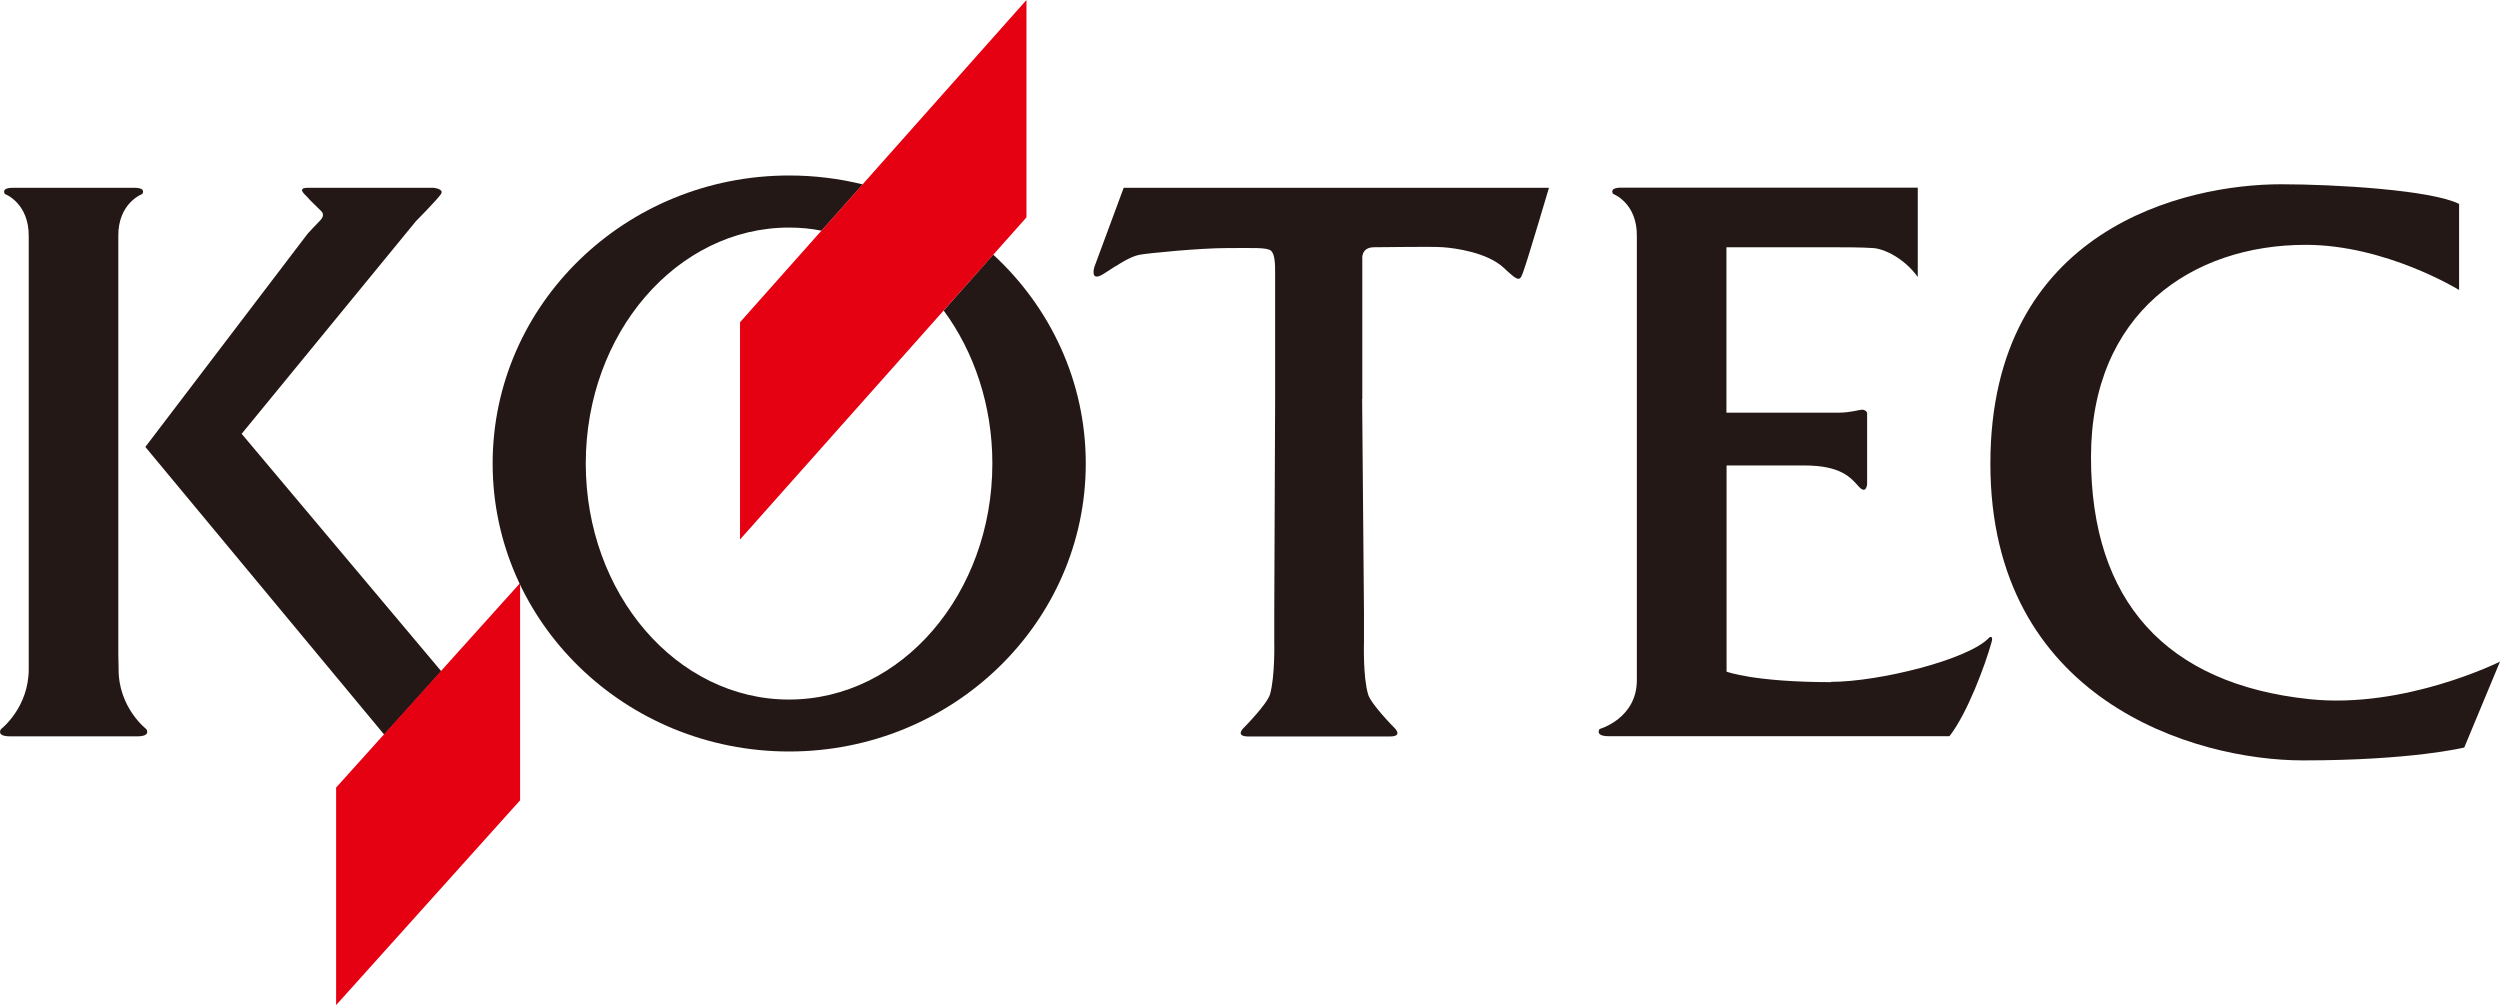
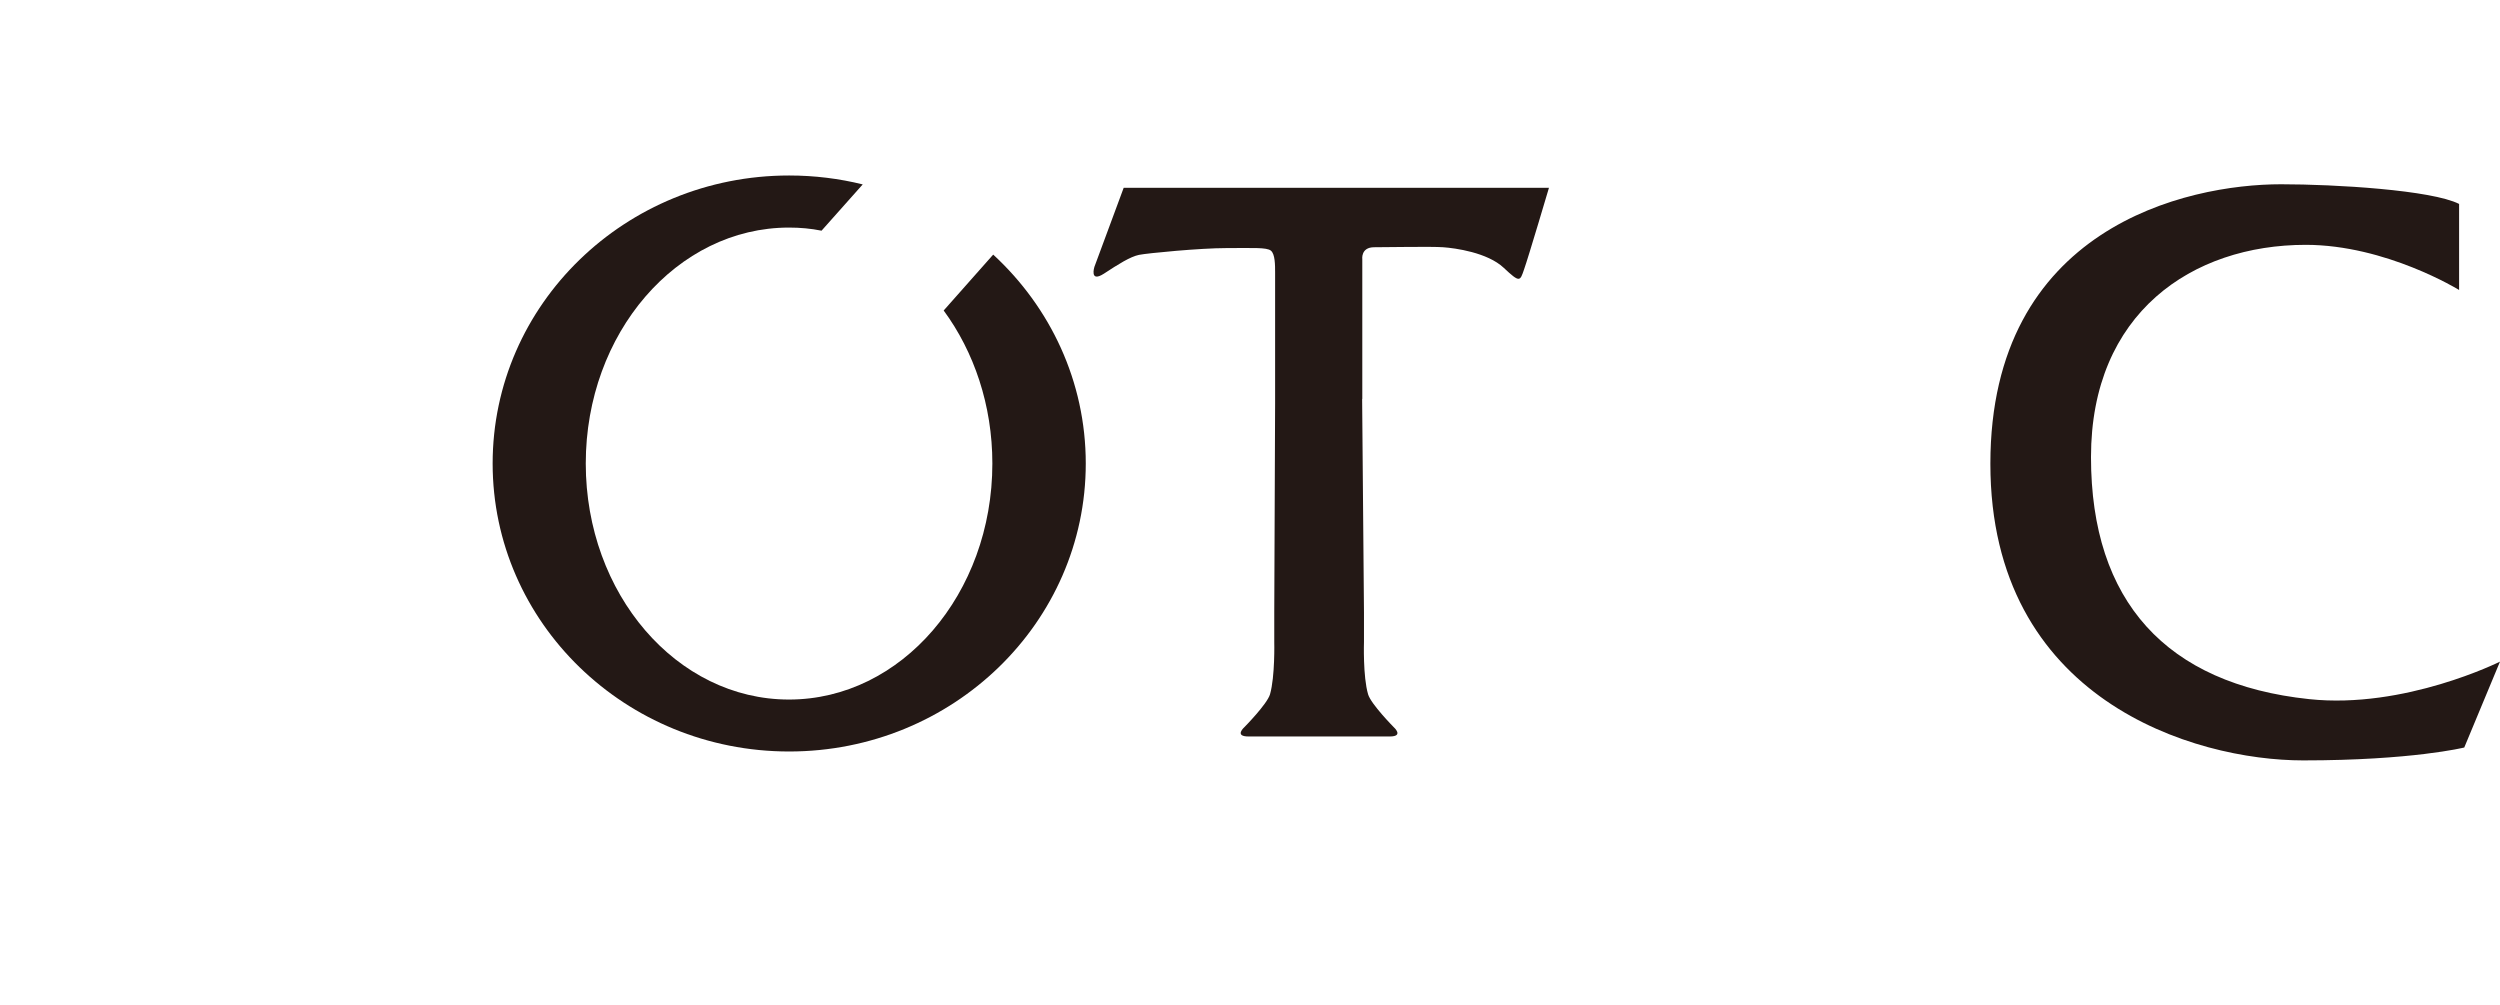
<svg xmlns="http://www.w3.org/2000/svg" id="_レイヤー_2" viewBox="0 0 176.65 71.02">
  <defs>
    <style>.cls-1{fill:#e50012;}.cls-2{fill:#231815;}</style>
  </defs>
  <g id="_レイヤー_1-2">
    <g>
      <path class="cls-2" d="m96.26,28.19v-9.87s-.12-.85.84-.85,4.03-.06,4.87,0c.85.06,3.13.37,4.28,1.45,1.15,1.08,1.15.96,1.44.12.3-.84,1.76-5.77,1.76-5.77h-30.05l-2.07,5.59s-.36,1.14.67.48c1.02-.67,1.86-1.2,2.48-1.33.59-.12,4.33-.48,6.18-.48s2.84-.06,3.14.18c.3.24.3,1.02.3,1.56v9.22l-.06,14.79v2.08s.06,2.44-.3,3.7c-.2.69-1.81,2.32-1.81,2.32,0,0-.75.66.29.66h9.98c1.03,0,.28-.66.28-.66,0,0-1.61-1.63-1.81-2.32-.37-1.26-.29-3.7-.29-3.7v-2.08l-.13-15.09Z" />
-       <path class="cls-2" d="m129.39,48.2c-5.44,0-7.39-.74-7.39-.74v-14.57h5.51c2.59,0,3.28.88,3.82,1.48.54.61.6-.15.6-.15v-5.06s-.1-.21-.34-.21-.84.21-1.69.21h-7.91v-11.69h7.02c1.2,0,2.59,0,3.37.06.78.06,2.17.72,3.13,2.04v-6.31h-20.97c-.88,0-.56.44-.56.44,0,0,1.72.63,1.68,3.01v31.3c.03,2.76-2.63,3.5-2.63,3.5,0,0-.38.51.65.51h24.07c1.28-1.64,2.53-5.07,2.94-6.53.22-.67-.12-.45-.12-.45-1.44,1.57-7.82,3.14-11.19,3.14Z" />
      <path class="cls-2" d="m174.12,52.82s-3.67.91-11.38.91-22.1-4.28-22.1-20.96,13.85-19.75,20.54-19.75c3.84,0,10.64.41,12.58,1.39v6.08s-5.17-3.19-10.84-3.19c-8.01,0-15.17,4.81-15.17,15s5.32,16.03,15.41,17.1c6.75.72,13.49-2.65,13.49-2.65l-2.53,6.08Z" />
      <path class="cls-2" d="m70.17,18l-3.49,3.94c2.14,2.91,3.44,6.68,3.44,10.81,0,9.21-6.43,16.68-14.37,16.68s-14.36-7.47-14.36-16.68,6.44-16.67,14.36-16.67c.79,0,1.56.07,2.3.22l2.91-3.27c-1.66-.41-3.4-.63-5.2-.63-11.57,0-20.95,9.11-20.95,20.35s9.38,20.35,20.95,20.35,20.96-9.11,20.96-20.35c0-5.8-2.51-11.04-6.53-14.75Z" />
      <g>
-         <path class="cls-2" d="m8.38,47.24l-.02-1.04v-29.48c-.04-2.38,1.69-3.01,1.69-3.01,0,0,.33-.44-.56-.44H.91c-.89,0-.56.44-.56.44,0,0,1.71.63,1.68,3.01v30.52c.02,2.76-1.96,4.28-1.96,4.28,0,0-.38.51.65.51h8.97c1.02,0,.65-.51.65-.51,0,0-1.99-1.52-1.96-4.28Z" />
-         <path class="cls-2" d="m17.07,30.66l12.31-15.02s1.55-1.57,1.78-1.93c.24-.37-.53-.44-.53-.44h-8.9c-.83,0-.08.56-.02.65.05.09.76.77.99,1,.23.23.09.48-.06.64-.15.14-.9.95-.9.95l-11.47,15.07,16.88,20.33,4.03-4.48-14.09-16.76Z" />
-       </g>
+         </g>
      <g>
-         <polygon class="cls-1" points="72.53 15.36 52.29 38.12 52.29 22.77 72.53 0 72.53 15.36" />
-         <polygon class="cls-1" points="36.75 56.55 23.75 71.02 23.75 55.65 36.75 41.2 36.75 56.55" />
-       </g>
+         </g>
    </g>
  </g>
</svg>